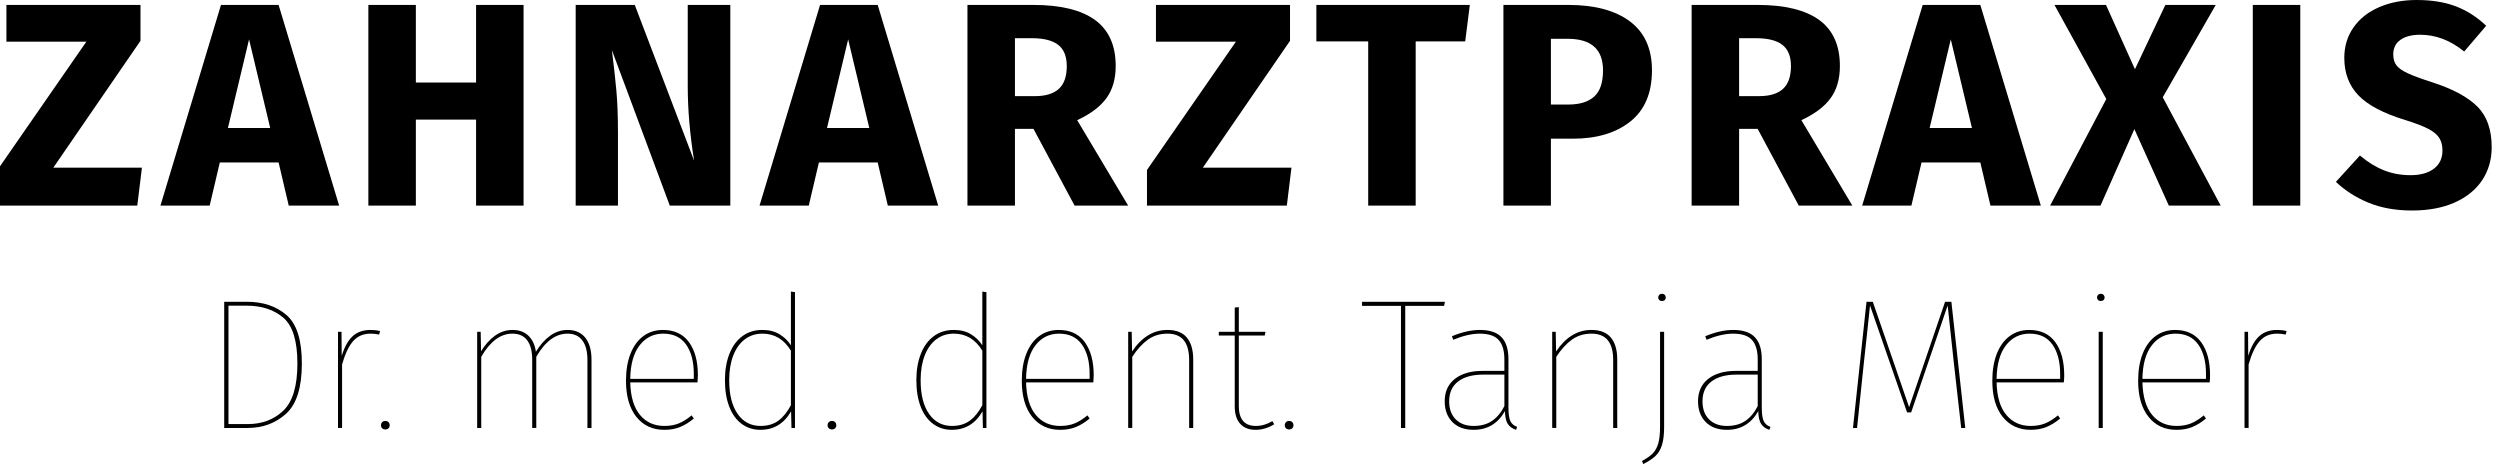
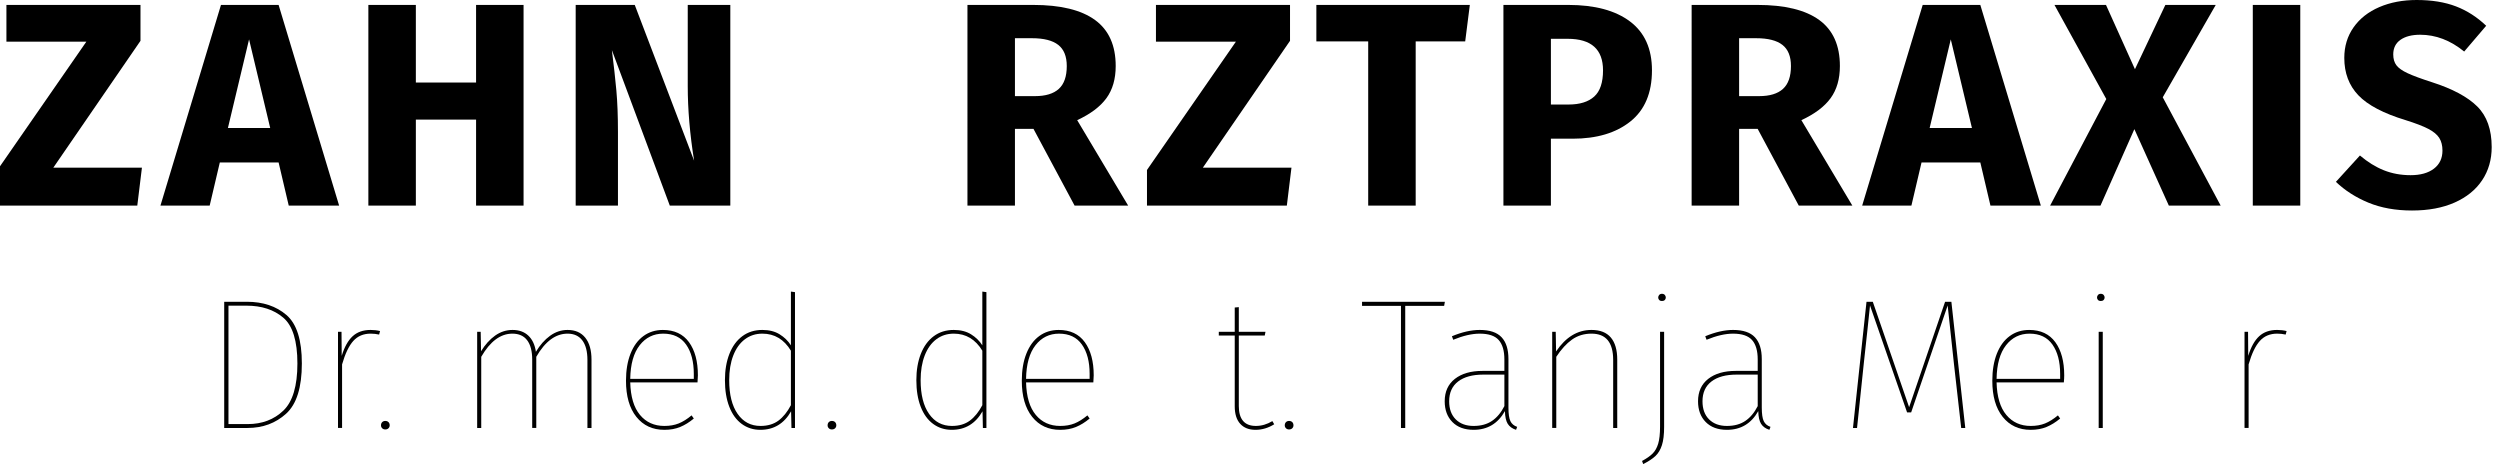
<svg xmlns="http://www.w3.org/2000/svg" version="1.1" id="Ebene_1" x="0px" y="0px" width="500px" height="92.822px" viewBox="0 0 500 92.822" enable-background="new 0 0 500 92.822" xml:space="preserve">
  <g>
    <path d="M28.097,8.165L10.665,33.531h17.721l-0.927,7.586H-0.511v-7.123L17.267,8.339H1.284V0.984h26.813V8.165z" />
    <path d="M55.72,32.489H43.963l-2.027,8.628h-9.845L44.195,0.984H55.72l12.104,40.133H57.747L55.72,32.489z M54.04,25.596   l-4.227-17.72l-4.228,17.72H54.04z" />
    <path d="M95.215,23.918H83.171v17.199h-9.498V0.984h9.498v15.521h12.044V0.984h9.498v40.133h-9.498V23.918z" />
    <path d="M146.062,41.117h-12.104l-11.582-31.098c0.386,3.05,0.685,5.743,0.898,8.079c0.211,2.337,0.318,5.105,0.318,8.31v14.709   h-8.455V0.984h11.814l11.872,31.156c-0.849-5.288-1.274-10.269-1.274-14.941V0.984h8.514V41.117z" />
-     <path d="M175.538,32.489h-11.757l-2.027,8.628h-9.845l12.104-40.133h11.525l12.104,40.133h-10.078L175.538,32.489z M173.858,25.596   l-4.227-17.72l-4.229,17.72H173.858z" />
    <path d="M206.695,25.771h-3.707v15.347h-9.498V0.984h13.146c5.482,0,9.604,1.004,12.365,3.011c2.759,2.008,4.139,5.078,4.139,9.208   c0,2.587-0.617,4.729-1.853,6.428c-1.236,1.699-3.185,3.166-5.849,4.401l10.192,17.084h-10.714L206.695,25.771z M202.988,19.226   h3.996c2.122,0,3.715-0.481,4.777-1.448c1.062-0.963,1.593-2.489,1.593-4.574c0-1.93-0.57-3.339-1.709-4.228   c-1.139-0.888-2.886-1.333-5.24-1.333h-3.417V19.226z" />
    <path d="M258.004,8.165l-17.432,25.366h17.721l-0.925,7.586h-27.972v-7.123l17.779-25.655h-15.984V0.984h26.813V8.165z" />
    <path d="M293.04,8.282h-9.903v32.835h-9.497V8.282h-10.368V0.984h30.694L293.04,8.282z" />
    <path d="M325.991,4.286c2.935,2.199,4.402,5.462,4.402,9.787c0,4.517-1.438,7.924-4.314,10.22   c-2.877,2.299-6.728,3.447-11.555,3.447h-4.344v13.377h-9.496V0.984h12.971C318.944,0.984,323.058,2.084,325.991,4.286z    M318.841,19.313c1.176-1.061,1.765-2.808,1.765-5.24c0-4.208-2.355-6.313-7.065-6.313h-3.359v13.145h3.533   C315.954,20.906,317.662,20.375,318.841,19.313z" />
-     <path d="M351.532,25.771h-3.709v15.347h-9.496V0.984h13.146c5.48,0,9.604,1.004,12.365,3.011c2.76,2.008,4.14,5.078,4.14,9.208   c0,2.587-0.618,4.729-1.854,6.428c-1.234,1.699-3.185,3.166-5.85,4.401l10.193,17.084h-10.714L351.532,25.771z M347.823,19.226   h3.997c2.122,0,3.715-0.481,4.777-1.448c1.062-0.963,1.594-2.489,1.594-4.574c0-1.93-0.569-3.339-1.709-4.228   c-1.14-0.888-2.886-1.333-5.24-1.333h-3.419V19.226z" />
+     <path d="M351.532,25.771h-3.709v15.347h-9.496V0.984h13.146c5.48,0,9.604,1.004,12.365,3.011c2.76,2.008,4.14,5.078,4.14,9.208   c0,2.587-0.618,4.729-1.854,6.428c-1.234,1.699-3.185,3.166-5.85,4.401l10.193,17.084h-10.714L351.532,25.771M347.823,19.226   h3.997c2.122,0,3.715-0.481,4.777-1.448c1.062-0.963,1.594-2.489,1.594-4.574c0-1.93-0.569-3.339-1.709-4.228   c-1.14-0.888-2.886-1.333-5.24-1.333h-3.419V19.226z" />
    <path d="M396.064,32.489h-11.757l-2.026,8.628h-9.845l12.104-40.133h11.523l12.104,40.133h-10.077L396.064,32.489z M394.386,25.596   l-4.229-17.72l-4.227,17.72H394.386z" />
    <path d="M444.132,41.117h-10.365l-6.894-15.289l-6.775,15.289h-10.075l11.234-21.312L410.892,0.984h10.306l5.791,12.857   l6.082-12.857h10.078L432.55,19.458L444.132,41.117z" />
    <path d="M460.055,41.117h-9.496V0.984h9.496V41.117z" />
    <path d="M491.185,1.273c2.22,0.851,4.235,2.144,6.052,3.881l-4.401,5.154c-2.743-2.24-5.677-3.359-8.803-3.359   c-1.661,0-2.973,0.338-3.938,1.014s-1.447,1.65-1.447,2.925c0,0.888,0.213,1.612,0.637,2.172c0.423,0.56,1.177,1.09,2.259,1.592   c1.08,0.502,2.703,1.1,4.865,1.795c4.09,1.314,7.104,2.924,9.033,4.836c1.931,1.912,2.896,4.624,2.896,8.137   c0,2.509-0.636,4.719-1.911,6.63c-1.274,1.912-3.109,3.398-5.502,4.459c-2.394,1.062-5.229,1.593-8.514,1.593   c-3.281,0-6.186-0.521-8.715-1.563c-2.53-1.043-4.7-2.432-6.516-4.169l4.807-5.271c1.546,1.313,3.139,2.299,4.778,2.955   c1.64,0.655,3.428,0.983,5.357,0.983c1.97,0,3.521-0.435,4.662-1.303c1.137-0.869,1.708-2.074,1.708-3.62   c0-1.003-0.213-1.844-0.636-2.519c-0.426-0.675-1.158-1.284-2.202-1.825c-1.042-0.54-2.548-1.12-4.517-1.737   c-4.441-1.35-7.596-3.011-9.47-4.98c-1.873-1.969-2.808-4.46-2.808-7.471c0-2.316,0.618-4.352,1.854-6.11   c1.235-1.755,2.954-3.107,5.152-4.053C478.067,0.473,480.558,0,483.338,0C486.35,0,488.964,0.425,491.185,1.273z" />
    <path d="M57.296,63.004c2.05,1.767,3.075,4.998,3.075,9.692c0,4.793-1.051,8.142-3.15,10.044c-2.1,1.903-4.67,2.854-7.709,2.854   h-4.67v-25.24h4.522C52.601,60.354,55.244,61.237,57.296,63.004z M45.694,61.132v23.684h3.855c2.866,0,5.238-0.896,7.116-2.688   c1.878-1.79,2.817-4.935,2.817-9.432c0-4.497-0.939-7.549-2.817-9.155c-1.877-1.606-4.336-2.409-7.375-2.409H45.694z" />
    <path d="M76.012,66.209l-0.185,0.705c-0.544-0.124-1.113-0.186-1.705-0.186c-1.433,0-2.589,0.489-3.466,1.464   c-0.877,0.977-1.625,2.539-2.241,4.689v12.712h-0.815V66.358h0.703l0.038,4.819c0.543-1.779,1.272-3.088,2.186-3.929   c0.914-0.841,2.113-1.26,3.596-1.26C74.79,65.988,75.419,66.062,76.012,66.209z" />
    <path d="M77.698,84.427c0.16,0.161,0.242,0.377,0.242,0.648c0,0.223-0.082,0.415-0.242,0.575c-0.161,0.161-0.377,0.24-0.648,0.24   c-0.247,0-0.452-0.08-0.611-0.24c-0.162-0.161-0.241-0.352-0.241-0.575c0-0.271,0.079-0.487,0.241-0.648   c0.159-0.161,0.364-0.24,0.611-0.24C77.32,84.187,77.537,84.266,77.698,84.427z" />
    <path d="M117.059,67.544c0.827,1.038,1.241,2.497,1.241,4.374v13.676h-0.815V71.992c0-1.705-0.34-3.008-1.02-3.911   c-0.68-0.901-1.662-1.353-2.947-1.353c-2.396,0-4.484,1.545-6.262,4.633v14.232h-0.815V71.918c0-1.68-0.334-2.965-1.001-3.854   c-0.667-0.89-1.656-1.335-2.965-1.335c-2.373,0-4.448,1.545-6.227,4.633v14.232h-0.815V66.358h0.704l0.075,3.892   c0.815-1.334,1.754-2.378,2.816-3.132c1.062-0.753,2.224-1.13,3.483-1.13c1.31,0,2.366,0.384,3.169,1.149s1.303,1.84,1.501,3.223   c0.816-1.358,1.762-2.427,2.836-3.205c1.074-0.778,2.242-1.167,3.501-1.167C115.051,65.988,116.231,66.506,117.059,67.544z" />
    <path d="M139.502,76.477h-13.454c0.074,2.866,0.723,5.034,1.945,6.505c1.223,1.47,2.848,2.206,4.875,2.206   c1.086,0,2.043-0.167,2.873-0.501c0.827-0.333,1.687-0.871,2.576-1.612l0.445,0.631c-0.89,0.741-1.798,1.303-2.725,1.686   c-0.926,0.382-1.982,0.575-3.168,0.575c-2.349,0-4.213-0.866-5.597-2.595c-1.384-1.73-2.075-4.139-2.075-7.228   c0-2.076,0.302-3.878,0.908-5.411c0.605-1.532,1.463-2.706,2.576-3.521c1.112-0.815,2.409-1.223,3.892-1.223   c2.298,0,4.04,0.815,5.226,2.446c1.186,1.631,1.779,3.843,1.779,6.634C139.576,75.465,139.551,75.934,139.502,76.477z    M138.761,74.772c0-2.446-0.513-4.398-1.539-5.856c-1.024-1.457-2.551-2.187-4.577-2.187c-1.928,0-3.496,0.773-4.706,2.317   c-1.212,1.545-1.842,3.787-1.891,6.726h12.713V74.772z" />
    <path d="M158.997,58.427v27.167h-0.704l-0.074-3.336c-1.408,2.472-3.46,3.708-6.152,3.708c-1.409,0-2.65-0.396-3.726-1.187   c-1.074-0.791-1.902-1.933-2.482-3.429c-0.582-1.494-0.871-3.267-0.871-5.318c0-1.977,0.296-3.725,0.889-5.245   c0.594-1.519,1.451-2.699,2.577-3.539c1.124-0.841,2.464-1.26,4.021-1.26c1.358,0,2.507,0.291,3.446,0.871s1.693,1.315,2.261,2.204   V58.316L158.997,58.427z M155.679,84.131c0.951-0.705,1.785-1.736,2.502-3.095V70.139c-1.383-2.273-3.286-3.41-5.708-3.41   c-1.334,0-2.501,0.377-3.503,1.131c-1,0.753-1.772,1.835-2.317,3.243c-0.543,1.409-0.814,3.052-0.814,4.929   c0,2.891,0.562,5.14,1.687,6.746c1.123,1.606,2.649,2.41,4.576,2.41C153.536,85.188,154.728,84.834,155.679,84.131z" />
    <path d="M167.021,84.427c0.159,0.161,0.241,0.377,0.241,0.648c0,0.223-0.082,0.415-0.241,0.575c-0.162,0.161-0.378,0.24-0.649,0.24   c-0.247,0-0.452-0.08-0.611-0.24c-0.162-0.161-0.241-0.352-0.241-0.575c0-0.271,0.079-0.487,0.241-0.648   c0.159-0.161,0.364-0.24,0.611-0.24C166.643,84.187,166.859,84.266,167.021,84.427z" />
    <path d="M197.282,58.427v27.167h-0.704l-0.075-3.336c-1.409,2.472-3.46,3.708-6.152,3.708c-1.409,0-2.65-0.396-3.726-1.187   c-1.075-0.791-1.903-1.933-2.483-3.429c-0.581-1.494-0.871-3.267-0.871-5.318c0-1.977,0.297-3.725,0.889-5.245   c0.594-1.519,1.451-2.699,2.577-3.539c1.125-0.841,2.464-1.26,4.021-1.26c1.359,0,2.508,0.291,3.447,0.871   c0.938,0.58,1.693,1.315,2.261,2.204V58.316L197.282,58.427z M193.964,84.131c0.952-0.705,1.786-1.736,2.503-3.095V70.139   c-1.384-2.273-3.286-3.41-5.708-3.41c-1.335,0-2.502,0.377-3.502,1.131c-1,0.753-1.772,1.835-2.317,3.243   c-0.543,1.409-0.814,3.052-0.814,4.929c0,2.891,0.561,5.14,1.686,6.746c1.124,1.606,2.649,2.41,4.576,2.41   C191.821,85.188,193.013,84.834,193.964,84.131z" />
    <path d="M218.668,76.477h-13.455c0.073,2.866,0.723,5.034,1.945,6.505c1.223,1.47,2.848,2.206,4.874,2.206   c1.087,0,2.044-0.167,2.874-0.501c0.826-0.333,1.687-0.871,2.575-1.612l0.444,0.631c-0.889,0.741-1.797,1.303-2.723,1.686   c-0.927,0.382-1.983,0.575-3.17,0.575c-2.348,0-4.213-0.866-5.596-2.595c-1.385-1.73-2.076-4.139-2.076-7.228   c0-2.076,0.302-3.878,0.909-5.411c0.605-1.532,1.464-2.706,2.576-3.521c1.111-0.815,2.409-1.223,3.892-1.223   c2.298,0,4.041,0.815,5.225,2.446c1.187,1.631,1.779,3.843,1.779,6.634C218.741,75.465,218.716,75.934,218.668,76.477z    M217.925,74.772c0-2.446-0.512-4.398-1.538-5.856c-1.025-1.457-2.552-2.187-4.578-2.187c-1.927,0-3.496,0.773-4.707,2.317   c-1.211,1.545-1.841,3.787-1.89,6.726h12.712V74.772z" />
-     <path d="M237.366,67.507c0.852,1.013,1.278,2.484,1.278,4.411v13.676h-0.815V71.992c0-3.509-1.445-5.264-4.337-5.264   c-1.481,0-2.779,0.396-3.891,1.187c-1.112,0.791-2.162,1.939-3.15,3.446v14.232h-0.815V66.358h0.704l0.075,3.929   c1.927-2.866,4.287-4.299,7.078-4.299C235.221,65.988,236.513,66.495,237.366,67.507z" />
    <path d="M254.841,84.854c-1.186,0.741-2.434,1.112-3.743,1.112c-1.311,0-2.331-0.402-3.058-1.206   c-0.729-0.802-1.093-1.97-1.093-3.502V67.1h-3.188v-0.742h3.188v-4.854l0.815-0.075v4.929h5.337L252.95,67.1h-5.188v14.12   c0,1.311,0.284,2.298,0.852,2.966c0.57,0.667,1.42,1.001,2.559,1.001c1.136,0,2.234-0.321,3.299-0.964L254.841,84.854z" />
    <path d="M258.454,84.427c0.16,0.161,0.239,0.377,0.239,0.648c0,0.223-0.079,0.415-0.239,0.575c-0.161,0.161-0.379,0.24-0.649,0.24   c-0.247,0-0.45-0.08-0.611-0.24c-0.16-0.161-0.241-0.352-0.241-0.575c0-0.271,0.081-0.487,0.241-0.648   c0.161-0.161,0.364-0.24,0.611-0.24C258.075,84.187,258.293,84.266,258.454,84.427z" />
    <path d="M288.828,61.17h-7.782v24.424h-0.853V61.17h-7.784v-0.815h16.568L288.828,61.17z" />
    <path d="M302.08,84.224c0.26,0.543,0.71,0.926,1.353,1.148l-0.222,0.594c-0.767-0.249-1.32-0.649-1.667-1.206   s-0.531-1.402-0.557-2.539c-1.407,2.497-3.498,3.745-6.264,3.745c-1.804,0-3.22-0.52-4.244-1.558   c-1.024-1.037-1.538-2.42-1.538-4.151c0-1.928,0.681-3.422,2.038-4.485c1.359-1.062,3.201-1.593,5.524-1.593h4.373v-2.297   c0-1.729-0.378-3.021-1.132-3.873c-0.753-0.853-2.02-1.28-3.798-1.28c-1.557,0-3.323,0.409-5.301,1.223l-0.26-0.704   c2.026-0.841,3.88-1.26,5.561-1.26c2.002,0,3.459,0.487,4.373,1.464c0.914,0.976,1.37,2.427,1.37,4.354v9.711   C301.69,82.778,301.822,83.679,302.08,84.224z M298.393,84.187c0.989-0.668,1.816-1.655,2.484-2.966v-6.3h-4.227   c-2.148,0-3.823,0.457-5.021,1.371c-1.199,0.915-1.796,2.237-1.796,3.966c0,1.533,0.437,2.737,1.313,3.614   c0.878,0.877,2.07,1.317,3.577,1.317C296.183,85.188,297.404,84.854,298.393,84.187z" />
    <path d="M322.17,67.507c0.854,1.013,1.278,2.484,1.278,4.411v13.676h-0.814V71.992c0-3.509-1.445-5.264-4.336-5.264   c-1.484,0-2.78,0.396-3.894,1.187c-1.111,0.791-2.162,1.939-3.149,3.446v14.232h-0.815V66.358h0.705l0.072,3.929   c1.928-2.866,4.287-4.299,7.081-4.299C320.025,65.988,321.317,66.495,322.17,67.507z" />
    <path d="M332.825,85.372c0,1.532-0.147,2.754-0.443,3.669c-0.298,0.914-0.73,1.636-1.299,2.168   c-0.567,0.531-1.384,1.069-2.445,1.612l-0.224-0.629c0.914-0.496,1.62-0.989,2.113-1.483c0.495-0.494,0.866-1.155,1.113-1.982   c0.246-0.829,0.37-1.959,0.37-3.391V66.358h0.814V85.372z M332.955,58.983c0.135,0.148,0.205,0.321,0.205,0.518   c0,0.198-0.07,0.365-0.205,0.501c-0.137,0.136-0.326,0.204-0.573,0.204c-0.224,0-0.402-0.068-0.538-0.204   c-0.136-0.136-0.203-0.304-0.203-0.501c0-0.197,0.067-0.37,0.203-0.518s0.314-0.223,0.538-0.223   C332.629,58.76,332.818,58.834,332.955,58.983z" />
    <path d="M352.747,84.224c0.26,0.543,0.71,0.926,1.352,1.148l-0.222,0.594c-0.767-0.249-1.321-0.649-1.667-1.206   s-0.531-1.402-0.556-2.539c-1.407,2.497-3.498,3.745-6.265,3.745c-1.804,0-3.219-0.52-4.244-1.558   c-1.024-1.037-1.538-2.42-1.538-4.151c0-1.928,0.681-3.422,2.038-4.485c1.359-1.062,3.201-1.593,5.524-1.593h4.373v-2.297   c0-1.729-0.378-3.021-1.131-3.873c-0.754-0.853-2.021-1.28-3.799-1.28c-1.556,0-3.323,0.409-5.301,1.223l-0.26-0.704   c2.027-0.841,3.88-1.26,5.561-1.26c2.002,0,3.459,0.487,4.372,1.464c0.915,0.976,1.372,2.427,1.372,4.354v9.711   C352.357,82.778,352.487,83.679,352.747,84.224z M349.06,84.187c0.988-0.668,1.816-1.655,2.483-2.966v-6.3h-4.226   c-2.149,0-3.824,0.457-5.022,1.371c-1.199,0.915-1.796,2.237-1.796,3.966c0,1.533,0.437,2.737,1.314,3.614   c0.878,0.877,2.069,1.317,3.576,1.317C346.849,85.188,348.07,84.854,349.06,84.187z" />
    <path d="M393.054,85.594h-0.816l-1.445-12.787l-1.261-11.712l-7.3,21.385h-0.816l-7.413-21.385   c-0.025,0.198-0.197,1.841-0.519,4.929l-0.703,6.45l-1.373,13.12h-0.814l2.706-25.24h1.259l7.264,21.088l7.192-21.088h1.259   L393.054,85.594z" />
    <path d="M412.769,76.477h-13.453c0.074,2.866,0.723,5.034,1.945,6.505c1.224,1.47,2.849,2.206,4.875,2.206   c1.086,0,2.043-0.167,2.871-0.501c0.828-0.333,1.688-0.871,2.577-1.612l0.444,0.631c-0.891,0.741-1.797,1.303-2.725,1.686   c-0.926,0.382-1.981,0.575-3.168,0.575c-2.349,0-4.214-0.866-5.597-2.595c-1.384-1.73-2.076-4.139-2.076-7.228   c0-2.076,0.304-3.878,0.906-5.411c0.607-1.532,1.467-2.706,2.577-3.521c1.113-0.815,2.409-1.223,3.891-1.223   c2.298,0,4.04,0.815,5.228,2.446c1.187,1.631,1.779,3.843,1.779,6.634C412.844,75.465,412.819,75.934,412.769,76.477z    M412.028,74.772c0-2.446-0.514-4.398-1.537-5.856c-1.027-1.457-2.553-2.187-4.579-2.187c-1.928,0-3.498,0.773-4.707,2.317   c-1.211,1.545-1.84,3.787-1.89,6.726h12.713V74.772z" />
    <path d="M420.719,58.983c0.136,0.148,0.206,0.321,0.206,0.518c0,0.198-0.07,0.365-0.206,0.501   c-0.136,0.136-0.327,0.204-0.572,0.204c-0.225,0-0.404-0.068-0.54-0.204c-0.135-0.136-0.203-0.304-0.203-0.501   c0-0.197,0.068-0.37,0.203-0.518c0.136-0.148,0.315-0.223,0.54-0.223C420.392,58.76,420.583,58.834,420.719,58.983z    M420.553,85.594h-0.817V66.358h0.817V85.594z" />
-     <path d="M441.938,76.477h-13.454c0.075,2.866,0.723,5.034,1.945,6.505c1.225,1.47,2.849,2.206,4.875,2.206   c1.086,0,2.043-0.167,2.872-0.501c0.828-0.333,1.688-0.871,2.577-1.612l0.444,0.631c-0.891,0.741-1.798,1.303-2.725,1.686   c-0.926,0.382-1.982,0.575-3.169,0.575c-2.348,0-4.213-0.866-5.596-2.595c-1.384-1.73-2.077-4.139-2.077-7.228   c0-2.076,0.304-3.878,0.907-5.411c0.607-1.532,1.467-2.706,2.577-3.521c1.113-0.815,2.409-1.223,3.891-1.223   c2.298,0,4.04,0.815,5.228,2.446c1.187,1.631,1.778,3.843,1.778,6.634C442.012,75.465,441.987,75.934,441.938,76.477z    M441.197,74.772c0-2.446-0.513-4.398-1.537-5.856c-1.027-1.457-2.553-2.187-4.58-2.187c-1.928,0-3.497,0.773-4.706,2.317   c-1.211,1.545-1.84,3.787-1.891,6.726h12.714V74.772z" />
    <path d="M457.317,66.209l-0.183,0.705c-0.545-0.124-1.113-0.186-1.706-0.186c-1.434,0-2.588,0.489-3.465,1.464   c-0.878,0.977-1.624,2.539-2.242,4.689v12.712h-0.816V66.358h0.705l0.037,4.819c0.542-1.779,1.271-3.088,2.187-3.929   c0.915-0.841,2.113-1.26,3.595-1.26C456.096,65.988,456.725,66.062,457.317,66.209z" />
  </g>
</svg>